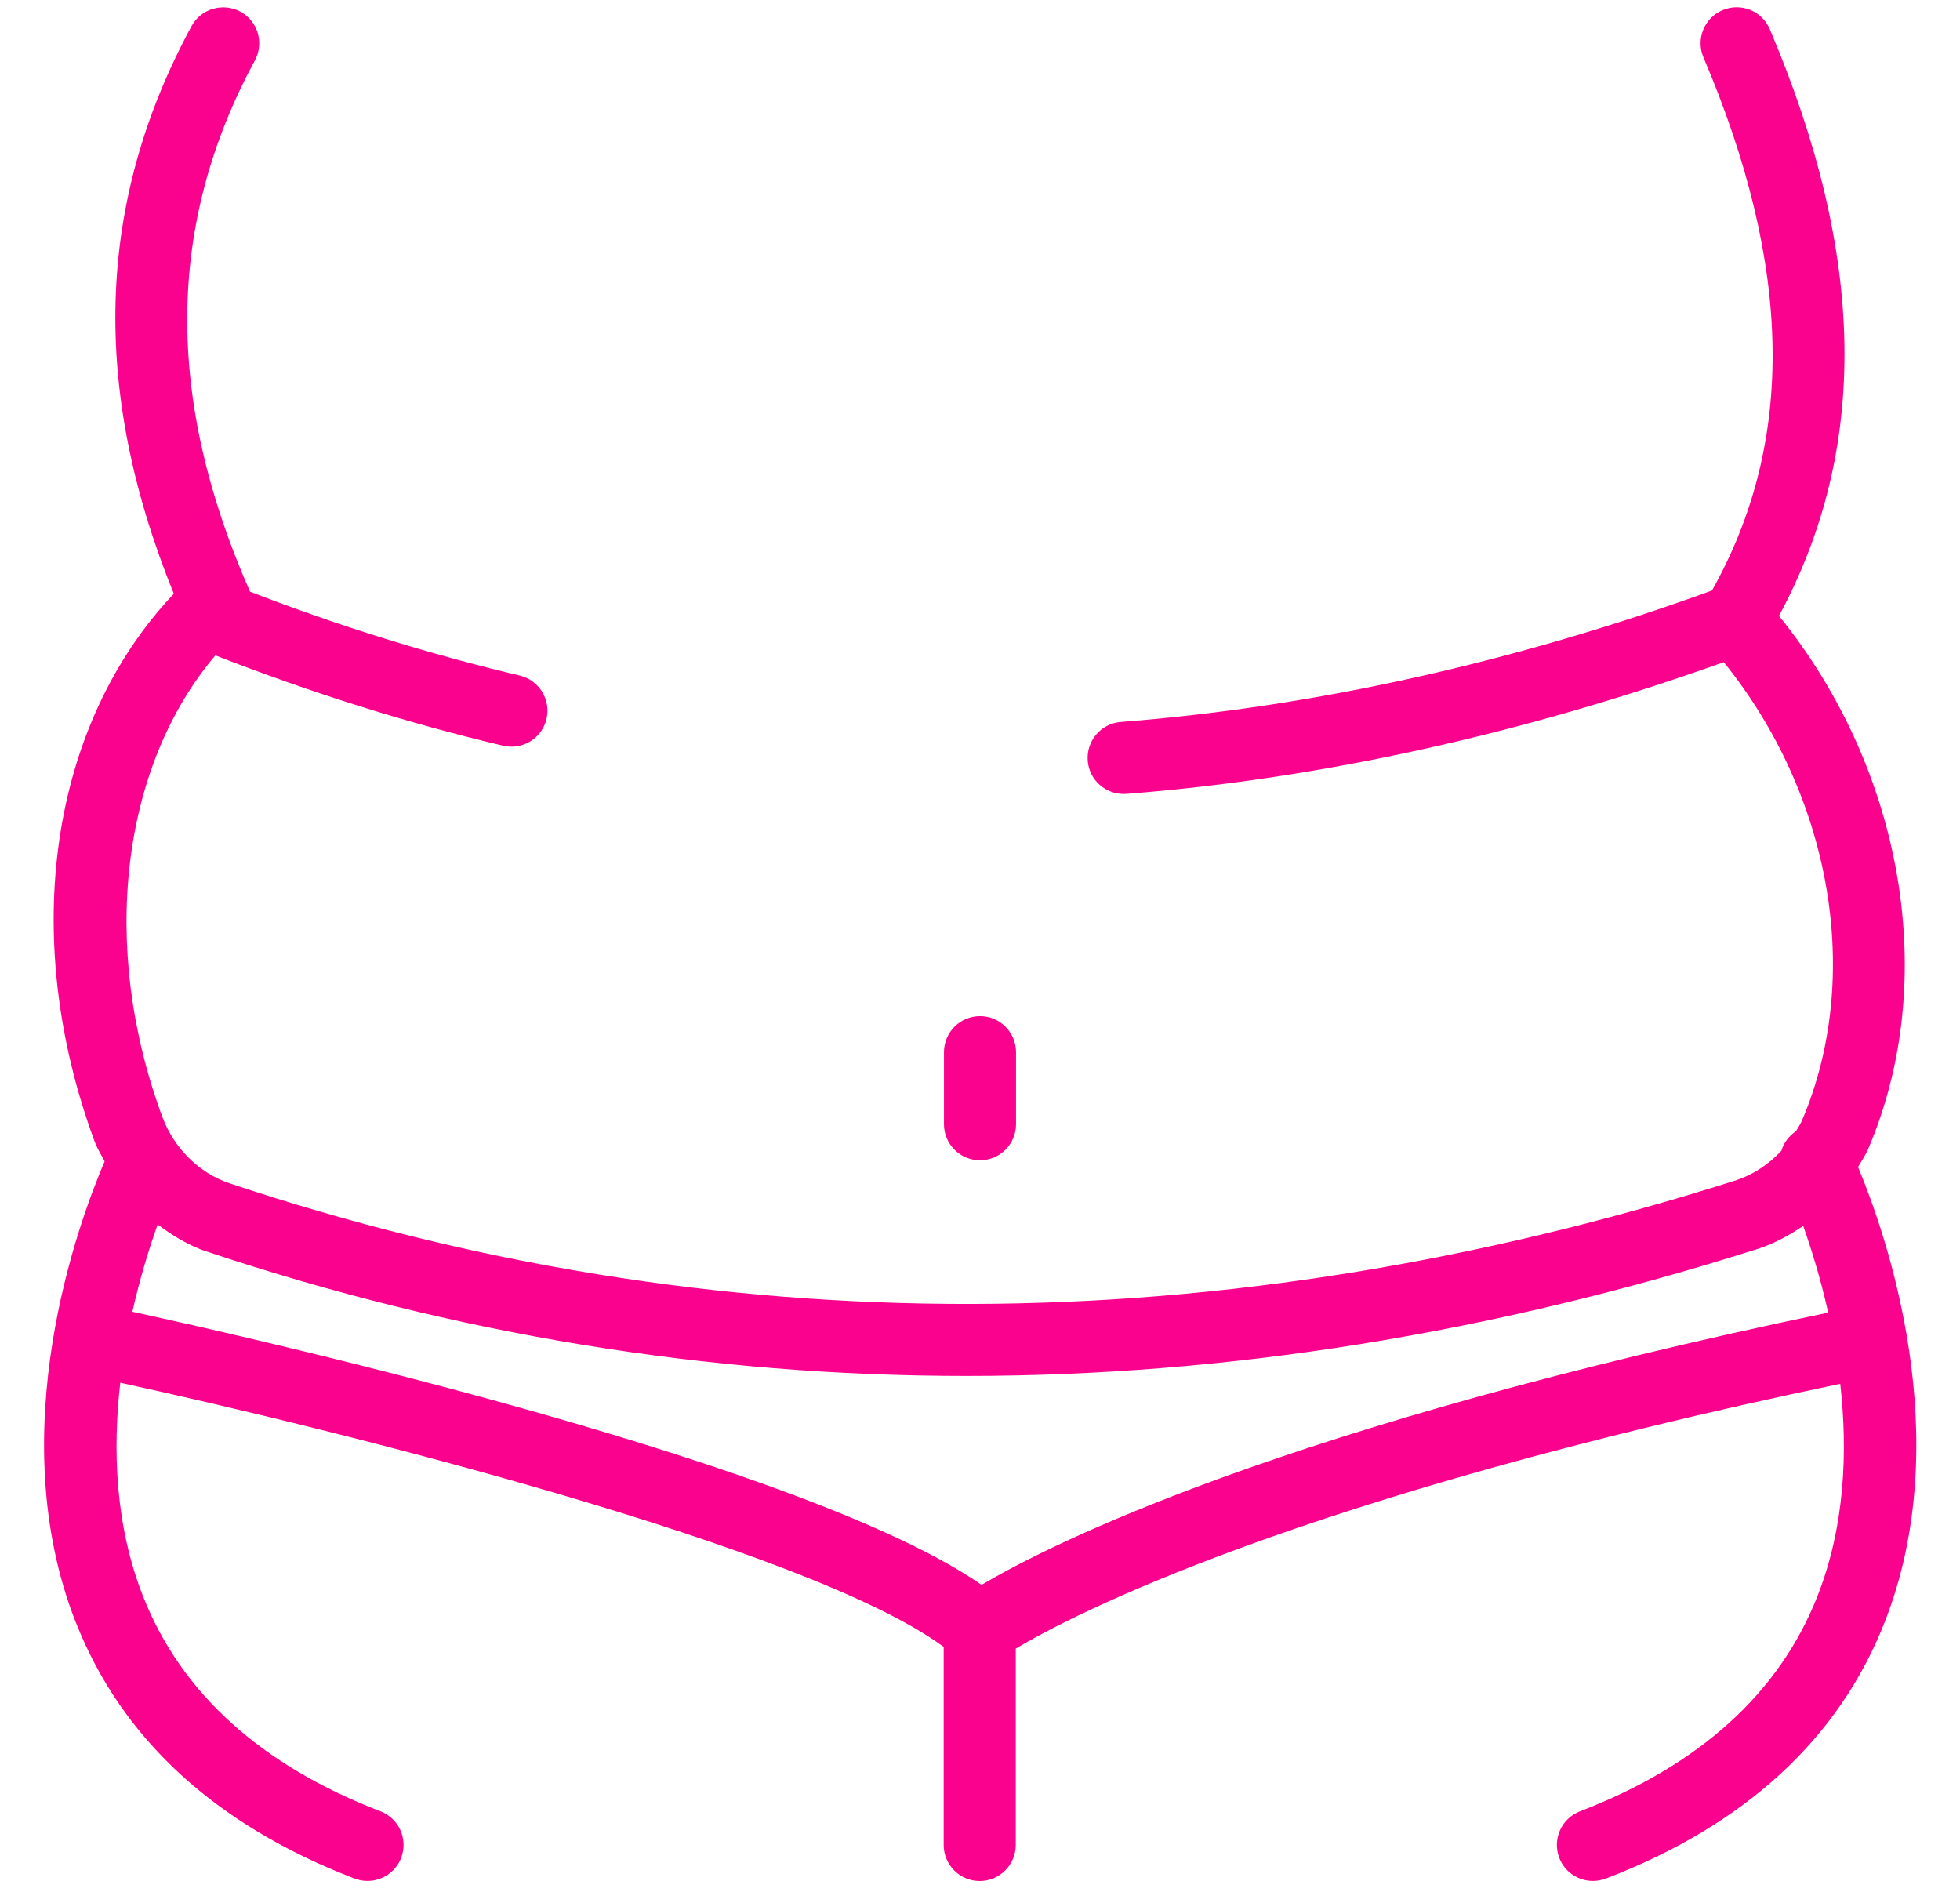
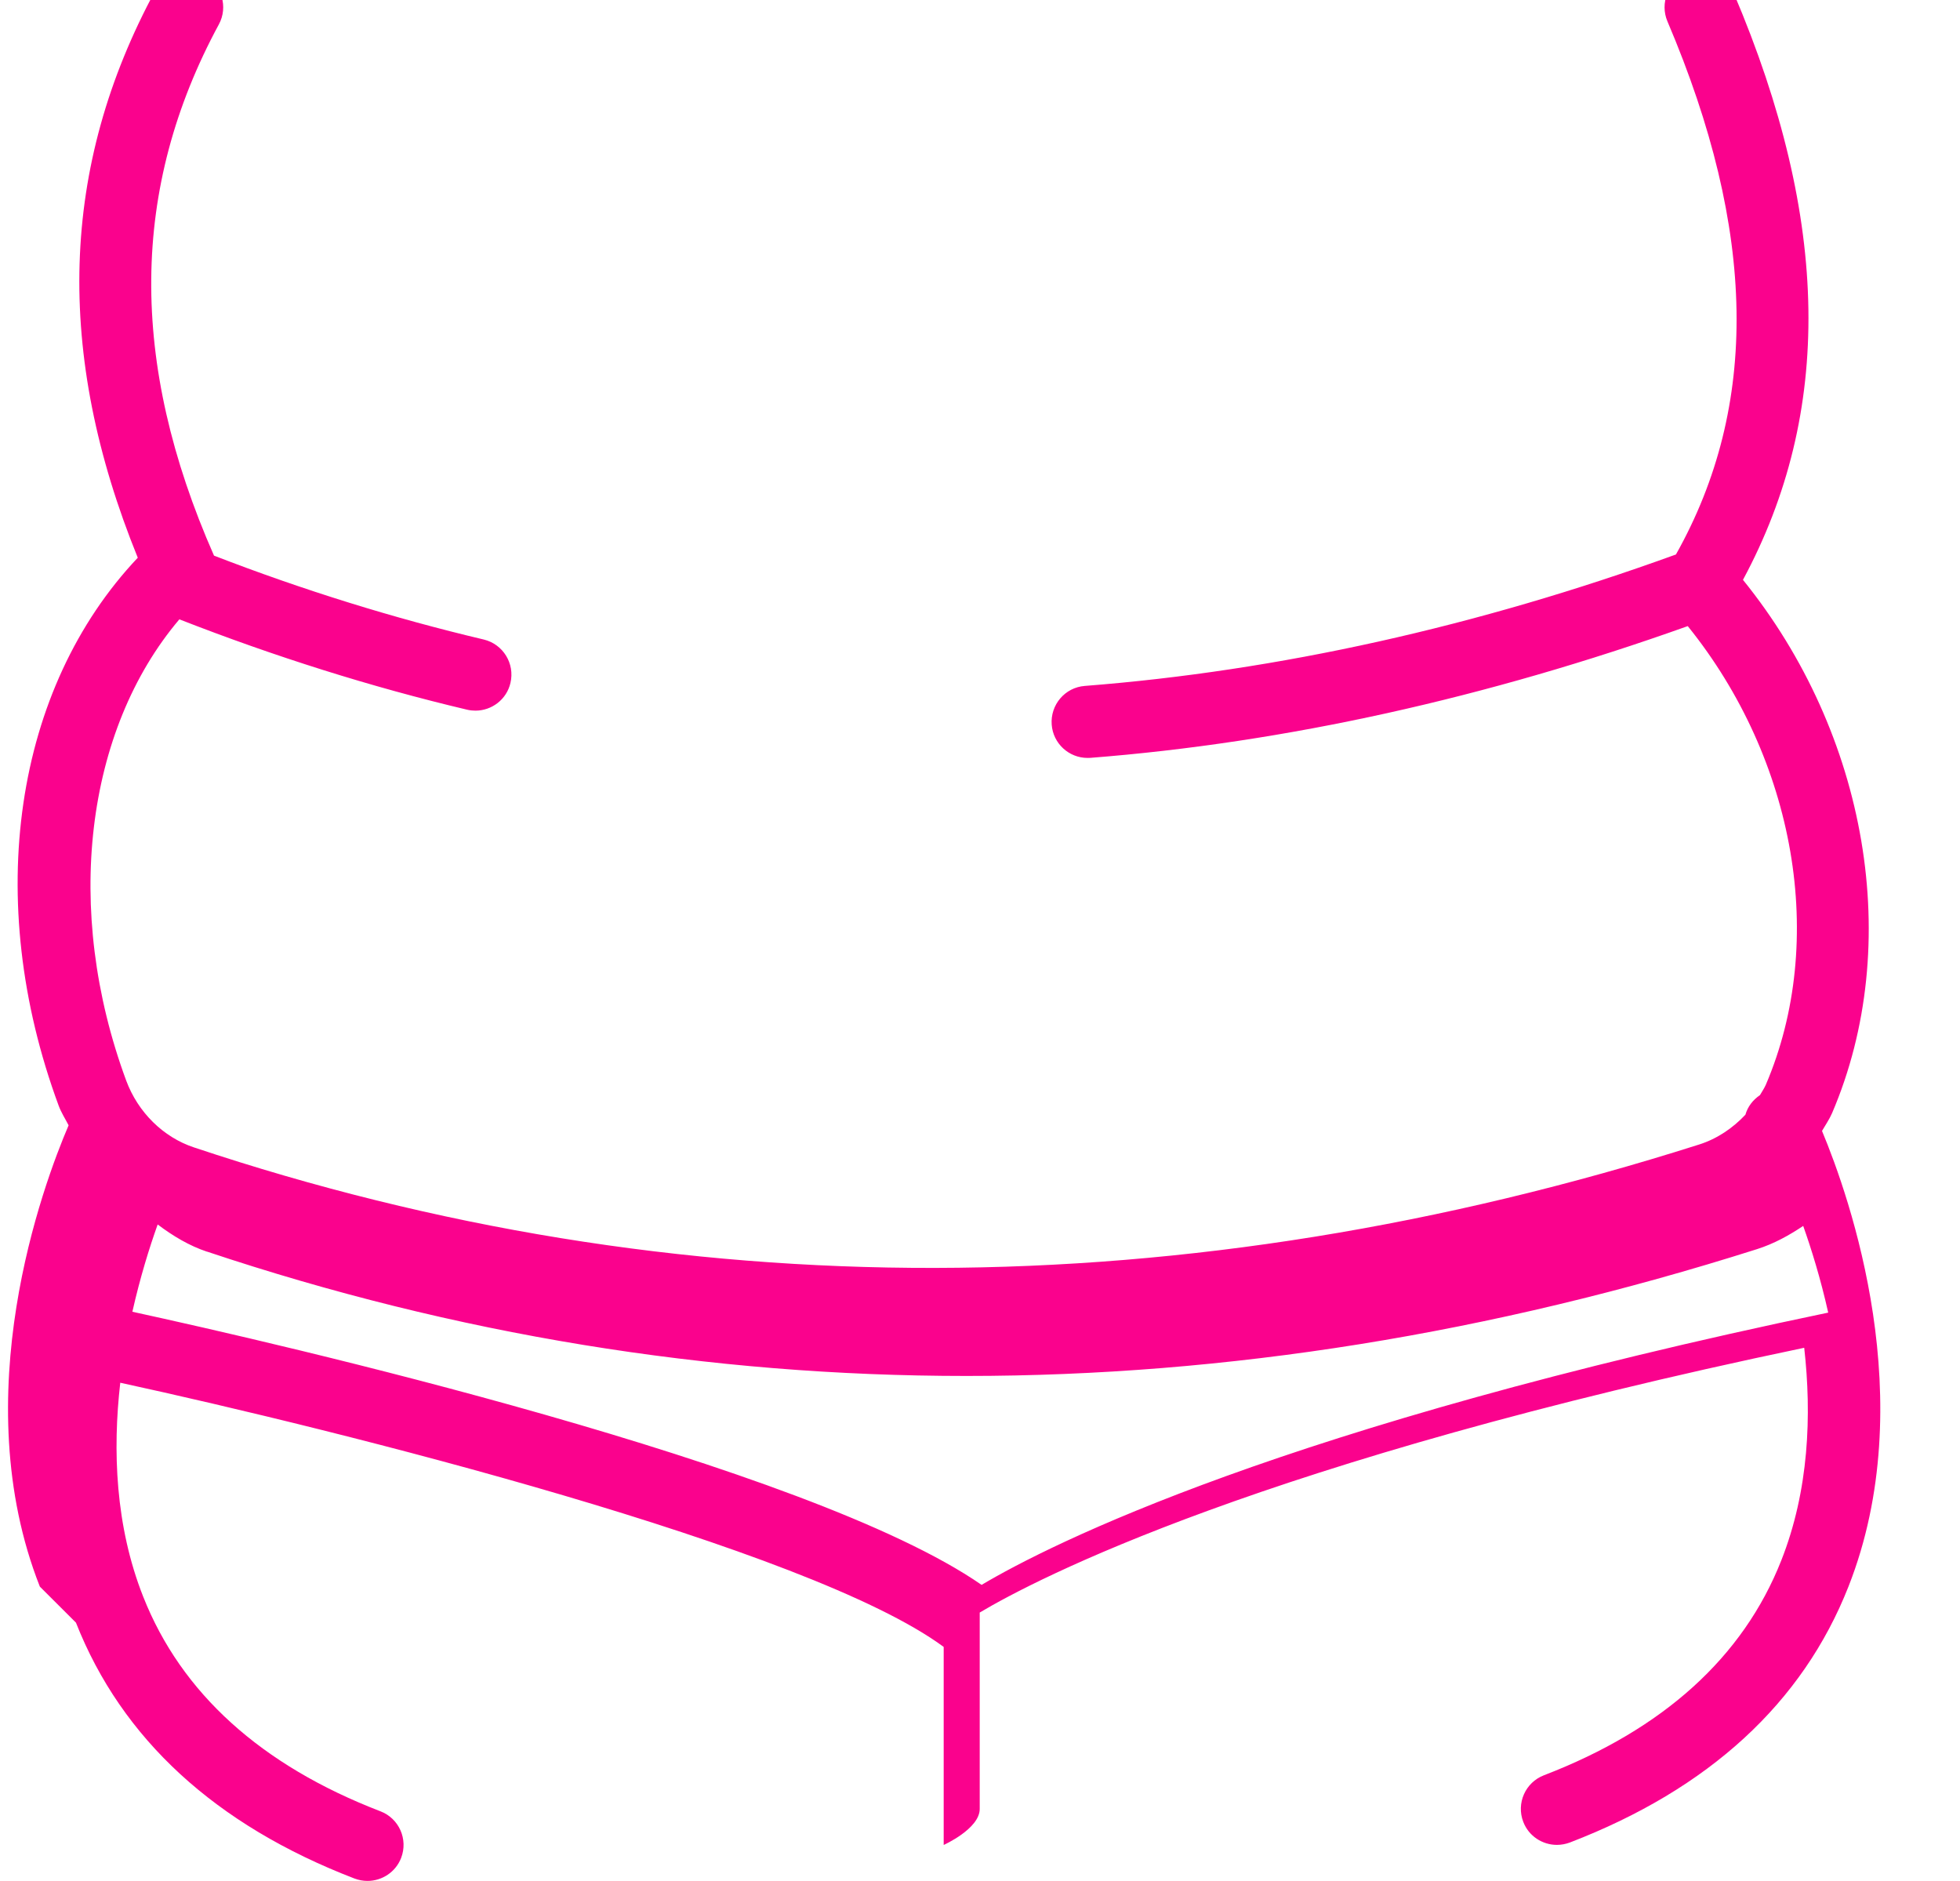
<svg xmlns="http://www.w3.org/2000/svg" fill="#000000" height="26.1" preserveAspectRatio="xMidYMid meet" version="1" viewBox="2.4 2.9 27.2 26.1" width="27.2" zoomAndPan="magnify">
  <g id="change1_1">
-     <path d="m16.5,18.5v-1c0-.276-.224-.5-.5-.5s-.5.224-.5.5v1c0,.276.224.5.5.5s.5-.224.5-.5Z" fill="#fa028d" />
-   </g>
+     </g>
  <g id="change1_2">
-     <path d="m3.454,25.416c.636,1.614,1.937,2.809,3.866,3.551.06.022.12.033.18.033.201,0,.391-.122.467-.32.099-.258-.029-.547-.287-.646-1.655-.637-2.764-1.639-3.293-2.979-.388-.981-.425-2.032-.318-2.968,3.022.657,9.559,2.286,11.427,3.666v2.748c0,.276.224.5.5.5s.5-.224.5-.5v-2.725c.77-.459,3.901-2.099,11.442-3.674.105.932.067,1.977-.319,2.953-.529,1.34-1.638,2.343-3.293,2.979-.258.099-.386.389-.287.646.076.199.266.32.467.32.06,0,.12-.011.18-.033,1.93-.742,3.23-1.937,3.866-3.551,1.014-2.573.018-5.401-.367-6.323.047-.082.102-.16.14-.248,1.001-2.341.491-5.265-1.237-7.399,1.249-2.32,1.215-4.985-.128-8.141-.108-.255-.4-.372-.656-.264-.254.108-.372.402-.264.656,1.239,2.91,1.278,5.332.118,7.397-2.76,1.001-5.519,1.615-8.204,1.824-.275.021-.48.262-.459.538.02.262.239.461.497.461.014,0,.026,0,.04-.001,2.717-.212,5.504-.834,8.29-1.828,1.493,1.85,1.939,4.364,1.083,6.365-.022.05-.054.095-.081.143-.1.068-.171.162-.202.272-.175.186-.392.334-.641.413-7.146,2.271-14.177,2.283-20.891.04-.425-.141-.775-.487-.938-.925-.878-2.375-.566-4.865.737-6.402,1.318.515,2.662.939,3.994,1.254.039.009.077.013.115.013.227,0,.433-.155.486-.385.063-.269-.103-.538-.371-.602-1.248-.295-2.507-.686-3.743-1.164-1.184-2.687-1.161-5.1.067-7.371.132-.243.041-.546-.201-.678-.242-.128-.547-.042-.678.202-1.328,2.453-1.399,5.038-.246,7.876-1.711,1.81-2.156,4.741-1.098,7.603.036.097.091.182.138.273-.357.834-1.442,3.754-.399,6.401Zm1.82-5.148c3.441,1.15,6.962,1.725,10.537,1.725,3.61,0,7.277-.587,10.973-1.76.233-.074.443-.19.64-.322.113.319.241.729.347,1.203-7.554,1.574-10.792,3.21-11.749,3.778-2.407-1.669-9.802-3.358-11.785-3.79.108-.479.237-.892.351-1.211.21.158.436.295.686.378Z" fill="#fa028d" />
+     <path d="m3.454,25.416c.636,1.614,1.937,2.809,3.866,3.551.06.022.12.033.18.033.201,0,.391-.122.467-.32.099-.258-.029-.547-.287-.646-1.655-.637-2.764-1.639-3.293-2.979-.388-.981-.425-2.032-.318-2.968,3.022.657,9.559,2.286,11.427,3.666v2.748s.5-.224.5-.5v-2.725c.77-.459,3.901-2.099,11.442-3.674.105.932.067,1.977-.319,2.953-.529,1.34-1.638,2.343-3.293,2.979-.258.099-.386.389-.287.646.076.199.266.32.467.32.06,0,.12-.011.18-.033,1.93-.742,3.23-1.937,3.866-3.551,1.014-2.573.018-5.401-.367-6.323.047-.082.102-.16.14-.248,1.001-2.341.491-5.265-1.237-7.399,1.249-2.32,1.215-4.985-.128-8.141-.108-.255-.4-.372-.656-.264-.254.108-.372.402-.264.656,1.239,2.91,1.278,5.332.118,7.397-2.76,1.001-5.519,1.615-8.204,1.824-.275.021-.48.262-.459.538.02.262.239.461.497.461.014,0,.026,0,.04-.001,2.717-.212,5.504-.834,8.29-1.828,1.493,1.85,1.939,4.364,1.083,6.365-.022.05-.054.095-.081.143-.1.068-.171.162-.202.272-.175.186-.392.334-.641.413-7.146,2.271-14.177,2.283-20.891.04-.425-.141-.775-.487-.938-.925-.878-2.375-.566-4.865.737-6.402,1.318.515,2.662.939,3.994,1.254.039.009.077.013.115.013.227,0,.433-.155.486-.385.063-.269-.103-.538-.371-.602-1.248-.295-2.507-.686-3.743-1.164-1.184-2.687-1.161-5.1.067-7.371.132-.243.041-.546-.201-.678-.242-.128-.547-.042-.678.202-1.328,2.453-1.399,5.038-.246,7.876-1.711,1.81-2.156,4.741-1.098,7.603.036.097.091.182.138.273-.357.834-1.442,3.754-.399,6.401Zm1.82-5.148c3.441,1.15,6.962,1.725,10.537,1.725,3.61,0,7.277-.587,10.973-1.76.233-.074.443-.19.64-.322.113.319.241.729.347,1.203-7.554,1.574-10.792,3.21-11.749,3.778-2.407-1.669-9.802-3.358-11.785-3.79.108-.479.237-.892.351-1.211.21.158.436.295.686.378Z" fill="#fa028d" />
  </g>
</svg>